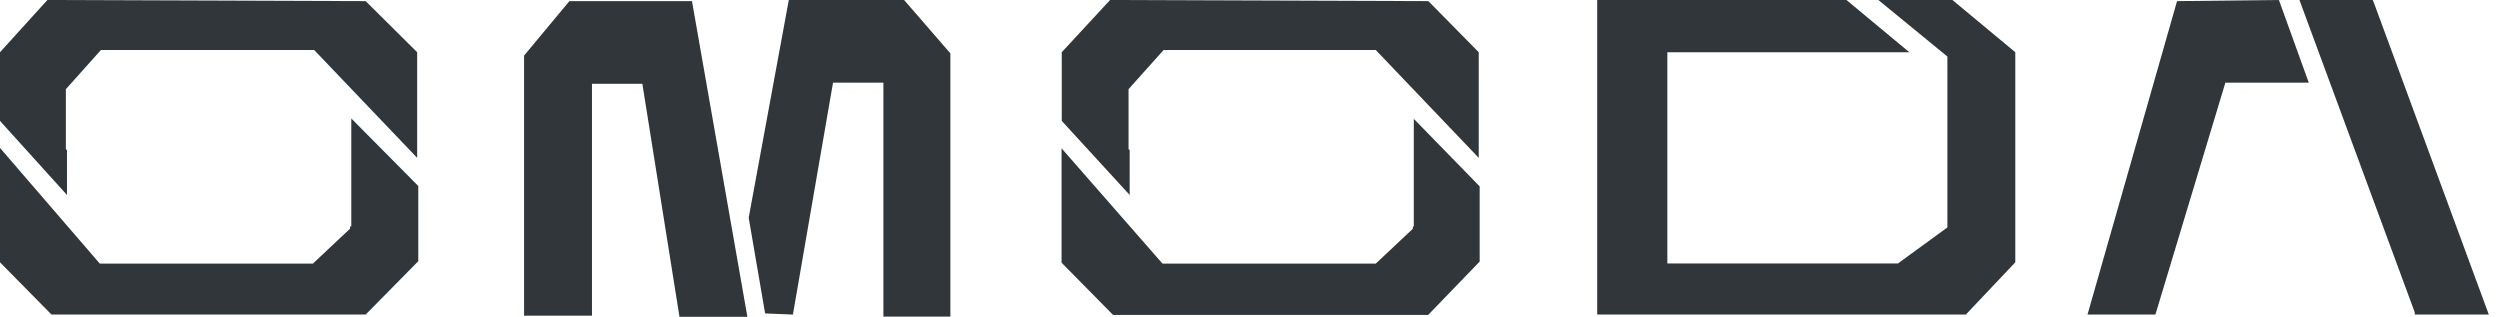
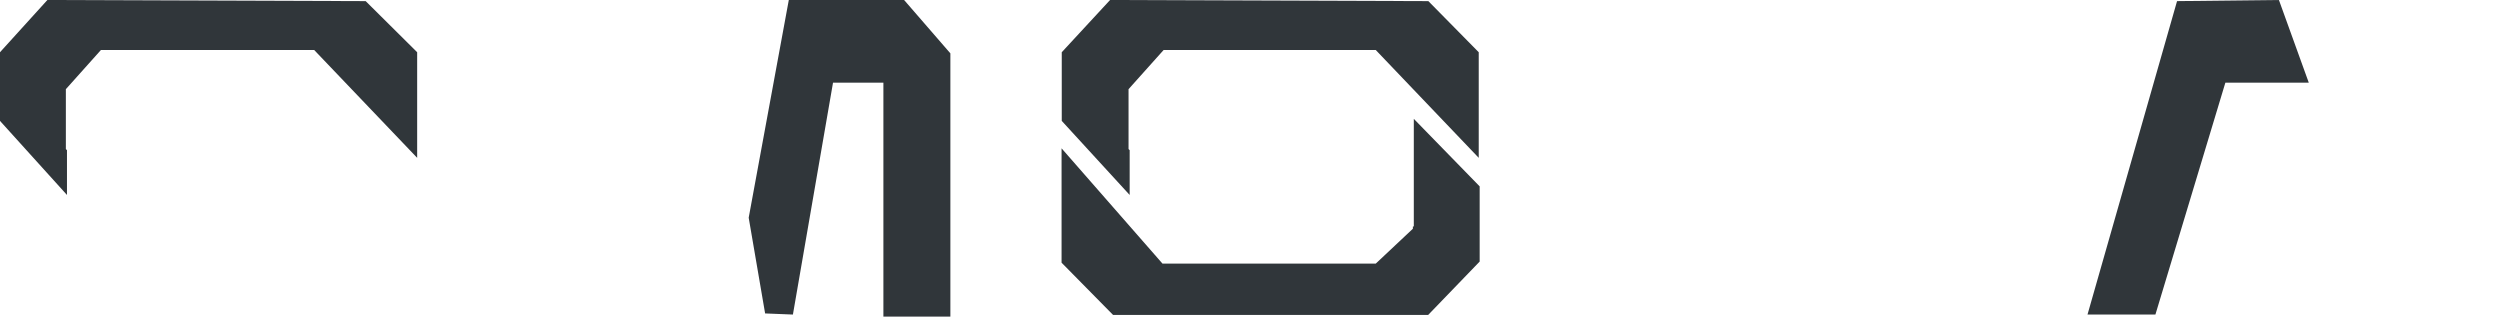
<svg xmlns="http://www.w3.org/2000/svg" width="134" height="17" viewBox="0 0 134 17" fill="none">
-   <path d="M127.23 0.12L127.17 0H123.25L129.43 16.74V16.86H133.4L127.23 0.12Z" fill="#30363A" />
  <path d="M116.69 0.06L111.89 16.86H115.53L119.28 4.43H123.75L122.15 0L116.68 0.06H116.69Z" fill="#30363A" />
  <path d="M3.59 8.05L3.53 7.99V4.78L5.41 2.68H16.84L22.36 8.46V2.8L19.6 0.06L2.54 0L0 2.8V6.48L3.59 10.45V8.05Z" fill="#30363A" />
-   <path d="M18.82 12.14H18.76V12.26L16.77 14.13H5.35L0 7.93V14.06L2.76 16.86H19.6L22.42 14V9.97L18.83 6.35V12.13L18.82 12.14Z" fill="#30363A" />
  <path d="M60.55 8.05L60.49 7.99V4.78L62.37 2.68H73.74L79.26 8.46V2.8L76.56 0.06L59.5 0L56.91 2.8V6.48L60.55 10.45V8.05Z" fill="#30363A" />
  <path d="M75.79 12.14H75.73V12.26L73.74 14.13H62.31L56.9 7.95V14.08L59.66 16.88H76.55L79.31 14.02V9.99L75.78 6.37V12.15L75.79 12.14Z" fill="#30363A" />
  <path d="M42.28 0L40.13 11.67L41.01 16.8L42.5 16.86L44.65 4.43H47.35V16.97H50.94V2.86L48.46 0H42.28Z" fill="#30363A" />
-   <path d="M30.52 0.06L28.09 2.98V16.92H31.73V4.49H34.43L36.42 16.98H40.06L37.09 0.06H30.52Z" fill="#30363A" />
-   <path d="M100.68 0L104.38 3.03V12.19L101.73 14.12H89.37V2.8H102.34L98.97 0H85.61V16.86H105.37L108.02 14.06V2.8L104.65 0H100.68Z" fill="#30363A" />
</svg>